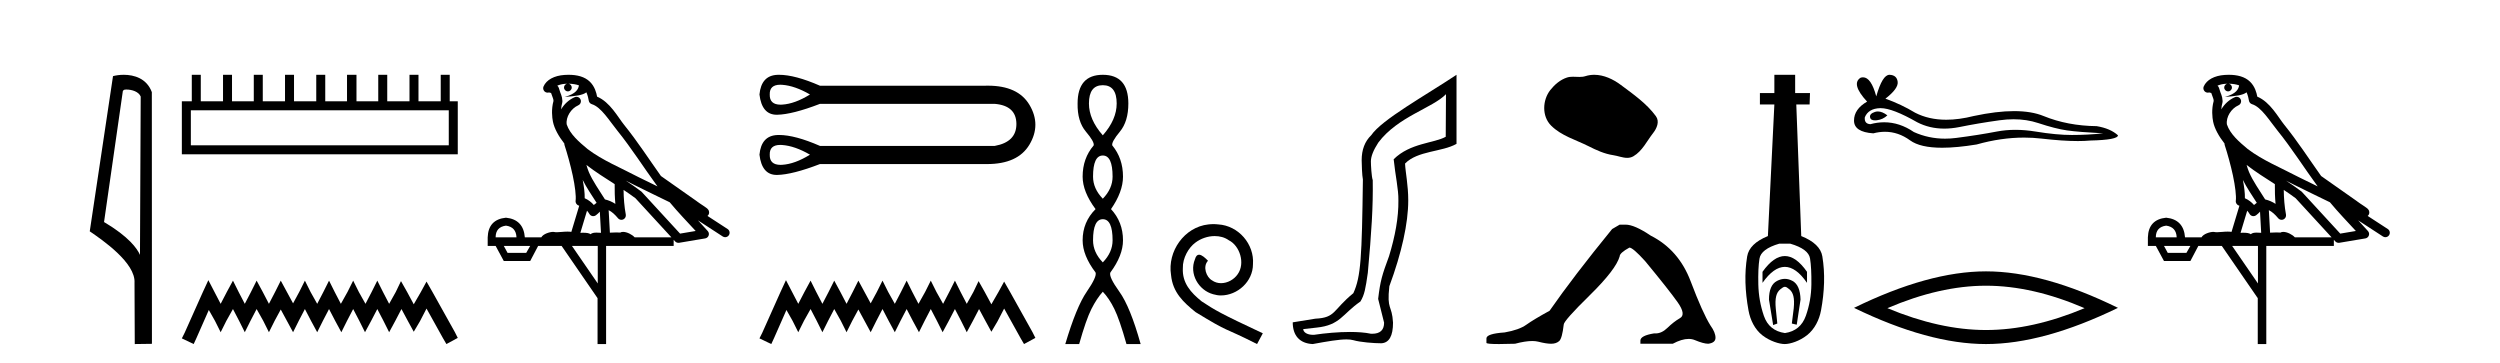
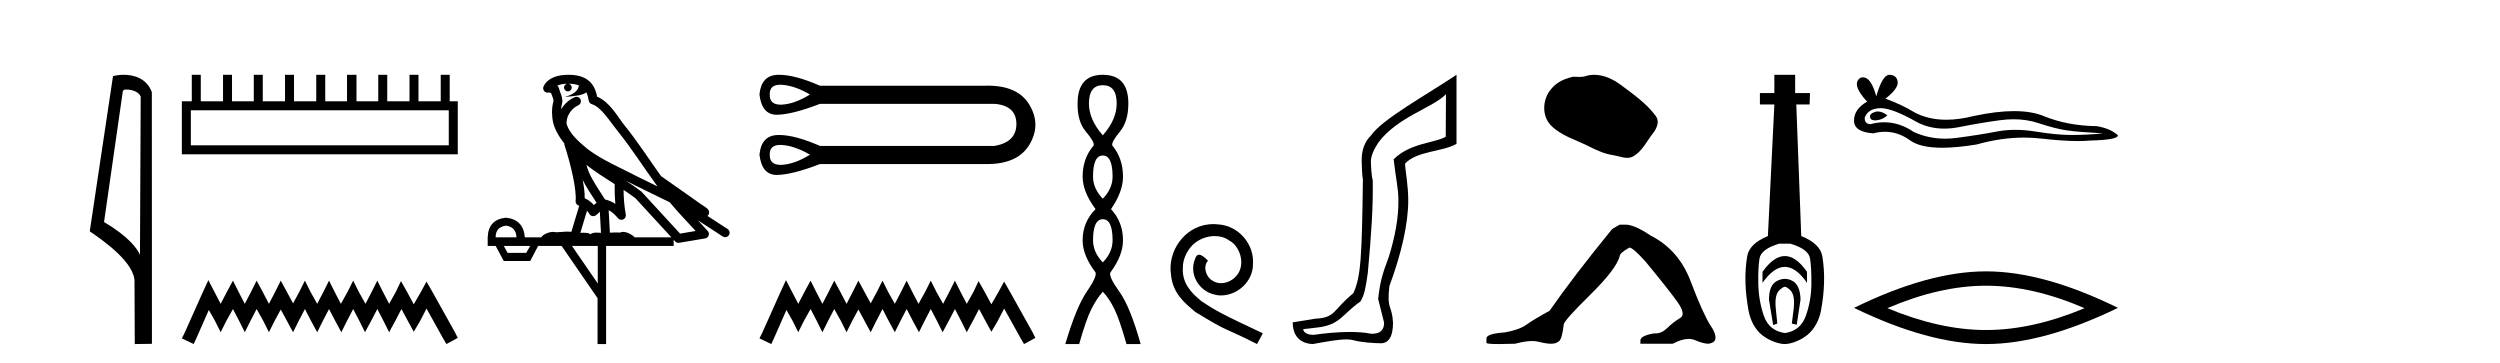
<svg xmlns="http://www.w3.org/2000/svg" width="282.0" height="41.0">
  <path d="M 14.259 10.1 C 14.884 10.1 15.648 10.34 15.871 10.89 L 15.789 28.751 L 15.789 28.751 C 15.473 28.034 14.531 26.699 11.736 25.046 L 13.858 10.263 C 13.958 10.157 13.955 10.1 14.259 10.1 ZM 15.789 28.751 L 15.789 28.751 C 15.789 28.751 15.789 28.751 15.789 28.751 L 15.789 28.751 L 15.789 28.751 ZM 13.962 8.437 C 13.484 8.437 13.053 8.505 12.747 8.588 L 10.124 26.094 C 11.512 27.044 15.325 29.648 15.173 31.91 L 15.201 38.809 L 17.138 38.783 L 17.127 10.393 C 16.551 8.837 15.12 8.437 13.962 8.437 Z" style="fill:#000000;stroke:none" />
  <path d="M 50.621 12.441 L 50.621 16.391 L 21.527 16.391 L 21.527 12.441 ZM 21.634 8.437 L 21.634 11.426 L 20.512 11.426 L 20.512 17.405 L 51.636 17.405 L 51.636 11.426 L 50.728 11.426 L 50.728 8.437 L 49.714 8.437 L 49.714 11.426 L 47.205 11.426 L 47.205 8.437 L 46.191 8.437 L 46.191 11.426 L 43.681 11.426 L 43.681 8.437 L 42.667 8.437 L 42.667 11.426 L 40.211 11.426 L 40.211 8.437 L 39.144 8.437 L 39.144 11.426 L 36.688 11.426 L 36.688 8.437 L 35.674 8.437 L 35.674 11.426 L 33.165 11.426 L 33.165 8.437 L 32.15 8.437 L 32.15 11.426 L 29.641 11.426 L 29.641 8.437 L 28.627 8.437 L 28.627 11.426 L 26.171 11.426 L 26.171 8.437 L 25.157 8.437 L 25.157 11.426 L 22.648 11.426 L 22.648 8.437 Z" style="fill:#000000;stroke:none" />
  <path d="M 23.502 31.602 L 22.861 32.99 L 20.833 37.528 L 20.512 38.169 L 21.847 38.809 L 22.167 38.115 L 23.555 34.966 L 24.249 36.193 L 24.89 37.475 L 25.531 36.193 L 26.278 34.859 L 26.972 36.193 L 27.613 37.475 L 28.253 36.193 L 28.947 34.859 L 29.695 36.193 L 30.335 37.475 L 30.976 36.193 L 31.67 34.912 L 32.364 36.193 L 33.058 37.475 L 33.698 36.193 L 34.392 34.859 L 35.086 36.193 L 35.78 37.475 L 36.421 36.193 L 37.115 34.859 L 37.809 36.193 L 38.503 37.475 L 39.144 36.193 L 39.838 34.859 L 40.532 36.193 L 41.172 37.475 L 41.866 36.193 L 42.56 34.859 L 43.254 36.193 L 43.895 37.475 L 44.589 36.193 L 45.283 34.859 L 46.03 36.247 L 46.671 37.421 L 47.365 36.247 L 48.112 34.805 L 49.981 38.169 L 50.355 38.809 L 51.636 38.115 L 51.315 37.475 L 48.753 32.884 L 48.112 31.763 L 47.472 32.937 L 46.671 34.325 L 45.924 32.937 L 45.23 31.709 L 44.642 32.937 L 43.895 34.272 L 43.201 32.937 L 42.56 31.656 L 41.92 32.937 L 41.226 34.272 L 40.478 32.937 L 39.838 31.656 L 39.197 32.937 L 38.45 34.272 L 37.756 32.937 L 37.115 31.656 L 36.474 32.937 L 35.78 34.272 L 35.033 32.937 L 34.392 31.656 L 33.752 32.937 L 33.058 34.218 L 32.364 32.937 L 31.67 31.656 L 31.029 32.937 L 30.335 34.272 L 29.641 32.937 L 28.947 31.656 L 28.307 32.937 L 27.613 34.272 L 26.919 32.937 L 26.278 31.656 L 25.584 32.937 L 24.89 34.272 L 24.196 32.937 L 23.502 31.602 Z" style="fill:#000000;stroke:none" />
  <path d="M 64.134 9.444 C 64.588 9.448 64.986 9.513 65.302 9.628 C 65.249 10.005 65.017 10.588 63.694 10.932 C 64.925 10.843 65.729 10.742 66.145 10.414 C 66.295 10.752 66.376 11.134 66.412 11.353 C 66.443 11.541 66.577 11.696 66.76 11.752 C 67.814 12.075 68.74 13.629 69.63 14.728 C 71.231 16.707 72.617 18.912 74.164 21.026 C 73.45 20.676 72.737 20.326 72.02 19.976 C 70.027 18.928 67.981 18.102 66.273 16.81 C 65.279 15.983 64.295 15.129 63.926 14.04 C 63.798 13.201 64.426 12.229 65.221 11.883 C 65.438 11.792 65.563 11.563 65.522 11.332 C 65.48 11.1 65.284 10.928 65.049 10.918 C 65.042 10.918 65.034 10.918 65.027 10.918 C 64.956 10.918 64.885 10.933 64.82 10.963 C 64.184 11.24 63.64 11.735 63.294 12.342 C 63.311 12.085 63.348 11.822 63.42 11.585 C 63.438 11.529 63.445 11.47 63.442 11.411 C 63.425 11.099 63.372 10.882 63.303 10.698 C 63.235 10.514 63.16 10.35 63.037 9.924 C 63.007 9.821 62.946 9.73 62.861 9.665 C 63.097 9.561 63.394 9.477 63.751 9.454 C 63.823 9.449 63.891 9.449 63.961 9.447 L 63.961 9.447 C 63.767 9.49 63.621 9.664 63.621 9.872 C 63.621 10.112 63.816 10.307 64.056 10.307 C 64.297 10.307 64.492 10.112 64.492 9.872 C 64.492 9.658 64.338 9.481 64.134 9.444 ZM 66.148 18.609 C 67.17 19.396 68.263 20.083 69.334 20.769 C 69.326 21.509 69.344 22.253 69.413 22.999 C 69.064 22.771 68.681 22.6 68.237 22.492 C 67.577 21.42 66.853 20.432 66.411 19.384 C 66.319 19.167 66.233 18.896 66.148 18.609 ZM 65.729 20.299 C 66.189 21.223 66.777 22.054 67.295 22.877 C 67.196 22.944 67.106 23.014 67.034 23.082 C 67.016 23.099 67.005 23.111 66.988 23.128 C 66.704 22.8 66.356 22.534 65.953 22.361 C 65.969 21.773 65.874 21.065 65.729 20.299 ZM 70.589 20.376 L 70.589 20.376 C 70.919 20.539 71.246 20.703 71.567 20.872 C 71.572 20.874 71.576 20.876 71.581 20.878 C 72.897 21.52 74.213 22.18 75.544 22.816 C 76.483 23.947 77.496 24.996 78.472 26.055 C 77.885 26.154 77.298 26.252 76.711 26.351 C 75.27 24.783 73.828 23.216 72.387 21.648 C 72.367 21.626 72.344 21.606 72.32 21.588 C 71.758 21.162 71.176 20.763 70.589 20.376 ZM 66.216 23.766 C 66.313 23.877 66.405 24.001 66.489 24.141 C 66.561 24.261 66.681 24.345 66.818 24.373 C 66.852 24.38 66.885 24.383 66.919 24.383 C 67.023 24.383 67.126 24.35 67.213 24.288 C 67.423 24.135 67.551 23.989 67.661 23.876 L 67.791 26.261 C 67.622 26.25 67.451 26.239 67.291 26.239 C 67.01 26.239 66.763 26.275 66.62 26.42 C 66.451 26.29 66.147 26.253 65.769 26.253 C 65.672 26.253 65.57 26.256 65.465 26.26 L 66.216 23.766 ZM 57.073 25.452 C 57.835 25.556 58.23 25.997 58.26 26.774 L 55.907 26.774 C 55.907 25.997 56.296 25.556 57.073 25.452 ZM 70.337 21.42 L 70.337 21.42 C 70.798 21.727 71.25 22.039 71.683 22.365 C 73.034 23.835 74.385 25.304 75.737 26.774 L 71.592 26.774 C 71.304 26.454 70.718 26.157 70.283 26.157 C 70.159 26.157 70.048 26.181 69.959 26.235 C 69.821 26.223 69.677 26.218 69.527 26.218 C 69.292 26.218 69.045 26.23 68.796 26.245 L 68.656 23.705 L 68.656 23.705 C 69.035 23.898 69.343 24.18 69.712 24.618 C 69.809 24.734 69.951 24.796 70.095 24.796 C 70.168 24.796 70.241 24.78 70.31 24.748 C 70.515 24.651 70.63 24.427 70.589 24.203 C 70.419 23.286 70.35 22.359 70.337 21.42 ZM 59.807 27.738 L 59.358 28.522 L 57.252 28.522 L 56.826 27.738 ZM 67.427 27.738 L 67.427 31.974 L 64.513 27.738 ZM 64.147 8.437 C 64.13 8.437 64.114 8.437 64.098 8.437 C 63.962 8.438 63.825 8.443 63.687 8.452 L 63.686 8.452 C 62.516 8.528 61.637 9.003 61.312 9.749 C 61.236 9.923 61.265 10.125 61.386 10.271 C 61.483 10.387 61.625 10.451 61.772 10.451 C 61.81 10.451 61.848 10.447 61.887 10.438 C 61.917 10.431 61.922 10.427 61.928 10.427 C 61.934 10.427 61.94 10.432 61.978 10.441 C 62.015 10.449 62.077 10.467 62.161 10.489 C 62.253 10.772 62.323 10.942 62.363 11.049 C 62.408 11.17 62.423 11.213 62.434 11.386 C 62.174 12.318 62.275 13.254 62.372 13.729 C 62.533 14.516 63.02 15.378 63.657 16.194 C 63.655 16.255 63.66 16.316 63.681 16.375 C 63.989 17.319 64.348 18.6 64.605 19.795 C 64.862 20.99 64.999 22.136 64.929 22.638 C 64.894 22.892 65.056 23.132 65.306 23.194 C 65.316 23.197 65.326 23.201 65.337 23.203 L 64.448 26.155 C 64.304 26.133 64.157 26.126 64.011 26.126 C 63.578 26.126 63.151 26.195 62.809 26.195 C 62.695 26.195 62.591 26.187 62.499 26.167 C 62.469 26.16 62.43 26.157 62.384 26.157 C 62.027 26.157 61.277 26.375 61.057 26.774 L 59.202 26.774 C 59.097 25.429 58.387 24.69 57.073 24.555 C 55.743 24.69 55.055 25.429 55.011 26.774 L 55.011 27.738 L 55.907 27.738 L 56.826 29.441 L 59.807 29.441 L 60.703 27.738 L 63.348 27.738 L 67.404 33.632 L 67.404 38.809 L 68.368 38.809 L 68.368 27.738 L 75.989 27.738 L 75.989 27.048 C 76.045 27.109 76.101 27.17 76.157 27.23 C 76.252 27.335 76.387 27.392 76.526 27.392 C 76.553 27.392 76.581 27.39 76.609 27.386 C 77.587 27.221 78.566 27.057 79.545 26.893 C 79.725 26.863 79.875 26.737 79.936 26.564 C 79.996 26.392 79.958 26.2 79.836 26.064 C 79.471 25.655 79.1 25.253 78.729 24.854 L 78.729 24.854 L 81.524 26.674 C 81.609 26.729 81.704 26.756 81.797 26.756 C 81.962 26.756 82.123 26.675 82.219 26.527 C 82.37 26.295 82.304 25.984 82.072 25.833 L 79.803 24.356 C 79.851 24.317 79.897 24.268 79.932 24.202 C 80.013 24.047 79.992 23.886 79.964 23.803 C 79.937 23.72 79.908 23.679 79.884 23.647 C 79.791 23.519 79.743 23.498 79.676 23.446 C 79.609 23.395 79.535 23.343 79.455 23.288 C 79.294 23.178 79.107 23.056 78.947 22.949 C 78.787 22.842 78.637 22.73 78.632 22.726 C 78.616 22.711 78.6 22.698 78.582 22.686 C 77.245 21.745 75.906 20.805 74.569 19.865 C 74.565 19.862 74.56 19.86 74.556 19.857 C 73.197 17.95 71.91 15.95 70.41 14.096 C 69.679 13.194 68.828 11.524 67.352 10.901 C 67.271 10.459 67.088 9.754 66.536 9.217 C 65.941 8.638 65.079 8.437 64.147 8.437 Z" style="fill:#000000;stroke:none" />
  <path d="M 88.009 9.558 C 88.078 9.558 88.151 9.561 88.226 9.566 C 89.181 9.634 90.227 9.998 91.365 10.658 C 90.227 11.363 89.181 11.744 88.226 11.801 C 88.164 11.804 88.104 11.806 88.046 11.806 C 87.212 11.806 86.806 11.423 86.827 10.658 C 86.806 9.925 87.2 9.558 88.009 9.558 ZM 88.009 16.347 C 88.078 16.347 88.151 16.35 88.226 16.355 C 89.181 16.424 90.227 16.788 91.365 17.447 C 90.227 18.152 89.181 18.533 88.226 18.59 C 88.164 18.594 88.104 18.596 88.046 18.596 C 87.212 18.596 86.806 18.213 86.827 17.447 C 86.806 16.714 87.2 16.347 88.009 16.347 ZM 87.883 8.437 C 87.82 8.437 87.758 8.438 87.697 8.44 C 86.48 8.486 85.804 9.225 85.667 10.658 C 85.846 12.182 86.495 12.944 87.613 12.944 C 87.63 12.944 87.646 12.944 87.663 12.944 C 88.812 12.921 90.421 12.512 92.491 11.715 L 112.21 11.715 C 113.825 11.852 114.638 12.603 114.65 13.967 C 114.661 15.332 113.848 16.162 112.21 16.458 L 92.491 16.458 C 90.611 15.637 89.075 15.226 87.883 15.226 C 87.82 15.226 87.758 15.227 87.697 15.23 C 86.48 15.275 85.804 16.014 85.667 17.447 C 85.846 18.971 86.495 19.733 87.613 19.733 C 87.63 19.733 87.646 19.733 87.663 19.733 C 88.812 19.71 90.421 19.301 92.491 18.505 L 111.119 18.505 C 111.19 18.506 111.261 18.507 111.331 18.507 C 113.65 18.507 115.245 17.778 116.117 16.321 C 117.015 14.82 117.015 13.319 116.117 11.818 C 115.257 10.382 113.696 9.664 111.432 9.664 C 111.329 9.664 111.224 9.665 111.119 9.668 L 92.491 9.668 C 90.611 8.847 89.075 8.437 87.883 8.437 Z" style="fill:#000000;stroke:none" />
  <path d="M 88.657 31.602 L 88.016 32.99 L 85.987 37.528 L 85.667 38.169 L 87.002 38.809 L 87.322 38.115 L 88.71 34.966 L 89.404 36.193 L 90.045 37.475 L 90.685 36.193 L 91.433 34.859 L 92.127 36.193 L 92.767 37.475 L 93.408 36.193 L 94.102 34.859 L 94.849 36.193 L 95.49 37.475 L 96.131 36.193 L 96.825 34.912 L 97.519 36.193 L 98.213 37.475 L 98.853 36.193 L 99.547 34.859 L 100.241 36.193 L 100.935 37.475 L 101.576 36.193 L 102.27 34.859 L 102.964 36.193 L 103.658 37.475 L 104.298 36.193 L 104.992 34.859 L 105.686 36.193 L 106.327 37.475 L 107.021 36.193 L 107.715 34.859 L 108.409 36.193 L 109.05 37.475 L 109.744 36.193 L 110.438 34.859 L 111.185 36.247 L 111.826 37.421 L 112.52 36.247 L 113.267 34.805 L 115.136 38.169 L 115.509 38.809 L 116.791 38.115 L 116.47 37.475 L 113.908 32.884 L 113.267 31.763 L 112.626 32.937 L 111.826 34.325 L 111.078 32.937 L 110.384 31.709 L 109.797 32.937 L 109.05 34.272 L 108.356 32.937 L 107.715 31.656 L 107.074 32.937 L 106.38 34.272 L 105.633 32.937 L 104.992 31.656 L 104.352 32.937 L 103.604 34.272 L 102.91 32.937 L 102.27 31.656 L 101.629 32.937 L 100.935 34.272 L 100.188 32.937 L 99.547 31.656 L 98.907 32.937 L 98.213 34.218 L 97.519 32.937 L 96.825 31.656 L 96.184 32.937 L 95.49 34.272 L 94.796 32.937 L 94.102 31.656 L 93.461 32.937 L 92.767 34.272 L 92.073 32.937 L 91.433 31.656 L 90.739 32.937 L 90.045 34.272 L 89.351 32.937 L 88.657 31.602 Z" style="fill:#000000;stroke:none" />
  <path d="M 124.397 9.61 Q 125.962 9.61 125.962 11.673 Q 125.962 13.487 124.397 15.265 Q 122.833 13.487 122.833 11.673 Q 122.833 9.61 124.397 9.61 ZM 124.397 17.541 Q 125.5 17.541 125.5 19.924 Q 125.5 21.276 124.397 22.414 Q 123.295 21.276 123.295 19.924 Q 123.295 17.541 124.397 17.541 ZM 124.397 24.726 Q 125.5 24.726 125.5 27.108 Q 125.5 28.46 124.397 29.598 Q 123.295 28.46 123.295 27.108 Q 123.295 24.726 124.397 24.726 ZM 124.397 8.437 Q 121.552 8.437 121.552 11.673 Q 121.517 13.7 122.495 14.856 Q 123.473 16.012 123.366 16.403 Q 122.121 17.862 122.121 19.924 Q 122.121 21.631 123.579 23.588 Q 122.121 25.046 122.121 27.108 Q 122.121 28.816 123.579 30.736 Q 123.757 31.198 122.584 32.906 Q 121.41 34.613 120.165 38.809 L 121.73 38.809 Q 122.513 36.035 123.117 34.844 Q 123.722 33.652 124.397 32.906 Q 125.109 33.652 125.696 34.844 Q 126.282 36.035 127.065 38.809 L 128.665 38.809 Q 127.492 34.613 126.265 32.906 Q 125.038 31.198 125.251 30.736 Q 126.674 28.816 126.674 27.108 Q 126.674 25.046 125.322 23.588 Q 126.674 21.631 126.674 19.924 Q 126.674 17.862 125.464 16.403 Q 125.358 16.012 126.318 14.856 Q 127.278 13.7 127.278 11.673 Q 127.278 8.437 124.397 8.437 Z" style="fill:#000000;stroke:none" />
  <path d="M 136.876 25.279 C 136.688 25.279 136.5 25.297 136.312 25.314 C 133.596 25.604 131.666 28.354 132.093 31.019 C 132.281 33.001 133.511 34.111 134.86 35.205 C 138.875 37.665 137.747 36.759 141.796 38.809 L 142.445 37.596 C 137.628 35.341 137.047 34.983 135.544 33.992 C 134.314 33.001 133.34 31.908 133.425 30.251 C 133.391 29.106 134.074 27.927 134.843 27.364 C 135.458 26.902 136.244 26.629 137.013 26.629 C 137.594 26.629 138.14 26.766 138.619 27.107 C 139.831 27.705 140.498 29.687 139.609 30.934 C 139.199 31.532 138.465 31.942 137.73 31.942 C 137.372 31.942 137.013 31.839 136.705 31.617 C 136.09 31.276 135.629 30.08 136.261 29.414 C 135.971 29.106 135.561 28.73 135.253 28.73 C 135.048 28.73 134.894 28.884 134.792 29.243 C 134.109 30.883 135.202 32.745 136.842 33.189 C 137.132 33.274 137.423 33.326 137.713 33.326 C 139.592 33.326 141.335 31.754 141.335 29.807 C 141.506 27.534 139.695 25.45 137.423 25.314 C 137.252 25.297 137.064 25.279 136.876 25.279 Z" style="fill:#000000;stroke:none" />
  <path d="M 163.107 10.624 L 163.078 15.428 C 161.759 16.168 159.08 16.111 157.206 17.962 C 157.391 19.79 157.762 21.341 157.739 22.614 C 157.762 24.534 157.378 26.629 156.684 28.897 C 155.897 31.026 155.697 31.665 155.455 33.716 L 156.126 36.395 C 156.126 37.23 155.677 37.648 154.779 37.648 C 154.732 37.648 154.683 37.647 154.633 37.644 C 153.979 37.504 153.162 37.445 152.276 37.445 C 150.968 37.445 149.512 37.575 148.215 37.768 C 148.188 37.769 148.162 37.769 148.136 37.769 C 147.401 37.769 147.023 37.459 147 37.124 L 148.51 36.954 C 151.187 36.68 151.401 35.425 153.456 34.01 C 153.918 33.246 154.035 32.553 154.29 30.771 C 154.707 26.166 154.892 23.326 154.845 20.317 C 154.707 19.947 154.637 18.598 154.637 18.205 C 154.637 17.65 154.915 16.944 155.47 16.087 C 157.669 13.148 161.58 12.197 163.107 10.624 ZM 164.295 8.437 C 160.76 10.791 155.875 13.483 154.672 15.254 C 153.954 15.949 153.596 16.886 153.596 18.066 C 153.596 18.46 153.642 19.832 153.735 20.248 C 153.619 28.973 153.518 31.201 152.657 33.072 C 150.305 34.99 150.697 35.836 148.371 35.947 L 145.82 36.36 C 145.82 37.818 146.572 38.74 148.076 38.809 C 149.749 38.502 151.018 38.285 151.885 38.285 C 152.194 38.285 152.452 38.313 152.658 38.373 C 153.445 38.605 154.981 38.721 155.814 38.721 C 156.693 38.674 157.133 37.899 157.133 36.395 C 157.017 34.335 156.412 35.028 156.719 32.284 C 158.107 28.535 158.85 25.182 158.85 22.614 C 158.85 20.855 158.537 19.466 158.49 18.448 C 159.902 16.99 162.675 17.152 164.295 16.226 L 164.295 8.437 Z" style="fill:#000000;stroke:none" />
-   <path d="M 179.832 8.437 C 179.501 8.437 179.169 8.484 178.841 8.588 C 178.62 8.659 178.393 8.677 178.165 8.677 C 177.92 8.677 177.674 8.656 177.431 8.656 C 177.202 8.656 176.977 8.674 176.758 8.745 C 176.007 8.987 175.362 9.539 174.875 10.157 C 173.989 11.281 173.899 13.104 174.965 14.168 C 176.129 15.33 177.752 15.767 179.178 16.487 C 180.071 16.937 180.987 17.361 181.984 17.506 C 182.492 17.581 183.029 17.806 183.548 17.806 C 183.787 17.806 184.021 17.758 184.248 17.626 C 185.261 17.033 185.768 15.906 186.47 15.011 C 186.893 14.471 187.225 13.707 186.785 13.105 C 185.737 11.67 184.242 10.637 182.829 9.579 C 181.971 8.935 180.908 8.437 179.832 8.437 Z" style="fill:#000000;stroke:none" />
+   <path d="M 179.832 8.437 C 179.501 8.437 179.169 8.484 178.841 8.588 C 178.62 8.659 178.393 8.677 178.165 8.677 C 177.92 8.677 177.674 8.656 177.431 8.656 C 176.007 8.987 175.362 9.539 174.875 10.157 C 173.989 11.281 173.899 13.104 174.965 14.168 C 176.129 15.33 177.752 15.767 179.178 16.487 C 180.071 16.937 180.987 17.361 181.984 17.506 C 182.492 17.581 183.029 17.806 183.548 17.806 C 183.787 17.806 184.021 17.758 184.248 17.626 C 185.261 17.033 185.768 15.906 186.47 15.011 C 186.893 14.471 187.225 13.707 186.785 13.105 C 185.737 11.67 184.242 10.637 182.829 9.579 C 181.971 8.935 180.908 8.437 179.832 8.437 Z" style="fill:#000000;stroke:none" />
  <path d="M 182.698 25.34 L 181.847 25.837 Q 177.452 31.224 174.794 35.052 Q 172.986 36.045 172.171 36.629 Q 171.356 37.214 169.725 37.498 Q 167.67 37.64 167.67 38.171 L 167.67 38.207 L 167.67 38.668 Q 167.646 38.809 169.087 38.809 Q 169.808 38.809 170.895 38.774 Q 172.053 38.467 172.833 38.467 Q 173.223 38.467 173.518 38.543 Q 174.404 38.774 174.971 38.774 Q 175.538 38.774 175.875 38.473 Q 176.212 38.171 176.389 36.612 Q 176.389 36.186 179.331 33.298 Q 182.273 30.409 182.698 28.92 Q 182.698 28.53 183.797 27.928 Q 184.187 27.928 185.569 29.452 Q 188.263 32.713 189.238 34.095 Q 190.212 35.478 189.503 35.885 Q 188.795 36.293 188.086 36.984 Q 187.443 37.611 186.741 37.611 Q 186.67 37.611 186.597 37.604 Q 185.037 37.852 185.037 38.419 L 185.037 38.774 L 188.688 38.774 Q 189.704 38.23 190.476 38.23 Q 190.862 38.23 191.187 38.366 Q 192.162 38.774 192.693 38.774 Q 193.509 38.668 193.509 38.1 Q 193.509 37.498 192.942 36.718 Q 192.055 35.3 190.709 31.738 Q 189.362 28.176 186.207 26.581 Q 184.364 25.34 183.372 25.34 Z" style="fill:#000000;stroke:none" />
  <path d="M 201.332 28.881 C 200.495 28.881 199.655 29.474 198.811 30.661 L 198.811 31.905 C 199.655 30.704 200.495 30.103 201.332 30.103 C 202.168 30.103 203.001 30.704 203.831 31.905 L 203.831 30.661 C 203.001 29.474 202.168 28.881 201.332 28.881 ZM 201.332 31.455 C 201.038 31.455 200.742 31.534 200.441 31.691 C 199.841 32.005 199.54 32.706 199.54 33.793 L 200.012 36.668 L 200.481 36.496 L 200.309 34.823 C 200.195 33.622 200.366 33.003 200.824 32.631 C 201.053 32.445 201.196 32.352 201.337 32.352 C 201.478 32.352 201.618 32.445 201.839 32.631 C 202.283 33.003 202.447 33.607 202.333 34.78 L 202.118 36.496 L 202.672 36.625 L 203.101 33.793 C 203.073 32.706 202.772 32.005 202.2 31.691 C 201.914 31.534 201.625 31.455 201.332 31.455 ZM 201.943 27.486 C 203.316 27.887 204.06 28.444 204.174 29.16 C 204.288 29.875 204.338 30.847 204.324 32.077 C 204.31 33.307 204.102 34.487 203.702 35.617 C 203.302 36.746 202.515 37.397 201.342 37.569 C 200.141 37.397 199.347 36.746 198.961 35.617 C 198.575 34.487 198.368 33.314 198.339 32.098 C 198.31 30.883 198.353 29.91 198.468 29.181 C 198.582 28.452 199.326 27.887 200.699 27.486 ZM 200.148 8.437 L 200.148 10.496 L 198.518 10.496 L 198.518 11.783 L 200.148 11.783 L 199.419 26.628 C 198.017 27.2 197.238 27.965 197.08 28.924 C 196.923 29.882 196.859 30.861 196.887 31.862 C 196.916 32.864 197.03 33.915 197.231 35.016 C 197.431 36.117 197.953 37.165 198.797 37.823 C 199.64 38.48 200.706 38.809 201.321 38.809 C 201.936 38.809 203.001 38.473 203.845 37.801 C 204.689 37.129 205.211 36.089 205.411 35.016 C 205.611 33.943 205.726 32.899 205.754 31.884 C 205.783 30.869 205.718 29.882 205.561 28.924 C 205.404 27.965 204.61 27.2 203.18 26.628 L 202.622 11.783 L 204.124 11.783 L 204.167 10.496 L 202.493 10.496 L 202.493 8.437 Z" style="fill:#000000;stroke:none" />
  <path d="M 211.825 12.573 Q 211.655 12.573 211.494 12.625 Q 210.867 12.828 210.941 13.234 Q 211.003 13.577 211.501 13.577 Q 211.592 13.577 211.697 13.566 Q 212.38 13.492 212.896 13.012 Q 212.319 12.573 211.825 12.573 ZM 212.144 12.2 Q 213.476 12.2 216.253 13.787 Q 217.647 14.508 219.309 14.508 Q 220.111 14.508 220.976 14.34 Q 223.152 13.898 225.551 13.566 Q 226.365 13.453 227.128 13.453 Q 228.613 13.453 229.904 13.879 Q 231.859 14.525 233.151 14.709 Q 234.442 14.894 237.246 15.041 Q 235.438 15.226 233.704 15.226 Q 231.97 15.226 229.609 14.838 Q 228.428 14.645 227.335 14.645 Q 226.242 14.645 225.237 14.838 Q 223.226 15.226 220.662 15.558 Q 220.021 15.641 219.402 15.641 Q 217.545 15.641 215.884 14.894 Q 214.272 13.793 212.536 13.793 Q 211.769 13.793 210.978 14.008 Q 210.277 13.971 210.35 13.234 Q 210.756 12.237 212.084 12.2 Q 212.114 12.2 212.144 12.2 ZM 213.13 8.437 Q 212.332 8.437 211.642 10.872 Q 211.064 8.721 210.151 8.721 Q 210.015 8.721 209.871 8.769 Q 208.764 9.47 210.609 11.463 Q 209.133 12.311 209.133 13.602 Q 209.133 14.894 211.31 15.041 Q 211.983 14.865 212.624 14.865 Q 214.128 14.865 215.46 15.834 Q 216.6 16.665 219.075 16.665 Q 220.725 16.665 222.968 16.296 Q 225.723 15.52 228.323 15.52 Q 229.309 15.52 230.273 15.632 Q 232.683 15.911 234.377 15.911 Q 235.147 15.911 235.77 15.853 Q 238.906 15.779 238.906 15.263 Q 238.057 14.488 236.508 14.23 Q 233.224 14.193 230.513 13.086 Q 229.157 12.533 227.188 12.533 Q 225.218 12.533 222.636 13.086 Q 220.971 13.506 219.535 13.506 Q 217.568 13.506 216.032 12.717 Q 214.446 11.758 212.675 11.131 Q 214.15 9.987 214.058 9.231 Q 213.966 8.474 213.154 8.437 Q 213.142 8.437 213.13 8.437 Z" style="fill:#000000;stroke:none" />
  <path d="M 224.019 32.228 Q 229.263 32.228 235.14 34.762 Q 229.263 37.226 224.019 37.226 Q 218.811 37.226 212.899 34.762 Q 218.811 32.228 224.019 32.228 ZM 224.019 30.609 Q 217.544 30.609 209.133 34.727 Q 217.544 38.809 224.019 38.809 Q 230.495 38.809 238.906 34.727 Q 230.53 30.609 224.019 30.609 Z" style="fill:#000000;stroke:none" />
-   <path d="M 251.405 9.444 C 251.858 9.448 252.256 9.513 252.572 9.628 C 252.52 10.005 252.287 10.588 250.964 10.932 C 252.196 10.843 253 10.742 253.415 10.414 C 253.565 10.752 253.646 11.134 253.682 11.353 C 253.713 11.541 253.848 11.696 254.03 11.752 C 255.084 12.075 256.01 13.629 256.9 14.728 C 258.501 16.707 259.888 18.912 261.434 21.026 C 260.721 20.676 260.008 20.326 259.291 19.976 C 257.297 18.928 255.251 18.102 253.543 16.81 C 252.55 15.983 251.565 15.129 251.196 14.04 C 251.068 13.201 251.697 12.229 252.491 11.883 C 252.708 11.792 252.833 11.563 252.792 11.332 C 252.751 11.1 252.554 10.928 252.319 10.918 C 252.312 10.918 252.305 10.918 252.297 10.918 C 252.226 10.918 252.155 10.933 252.09 10.963 C 251.454 11.24 250.91 11.735 250.565 12.342 C 250.581 12.085 250.618 11.822 250.691 11.585 C 250.708 11.529 250.715 11.47 250.712 11.411 C 250.695 11.099 250.642 10.882 250.573 10.698 C 250.505 10.514 250.43 10.35 250.307 9.924 C 250.278 9.821 250.216 9.73 250.131 9.665 C 250.367 9.561 250.664 9.477 251.021 9.454 C 251.093 9.449 251.162 9.449 251.232 9.447 L 251.232 9.447 C 251.037 9.49 250.891 9.664 250.891 9.872 C 250.891 10.112 251.086 10.307 251.327 10.307 C 251.567 10.307 251.763 10.112 251.763 9.872 C 251.763 9.658 251.608 9.481 251.405 9.444 ZM 253.419 18.609 C 254.44 19.396 255.533 20.083 256.604 20.769 C 256.596 21.509 256.614 22.253 256.683 22.999 C 256.335 22.771 255.951 22.6 255.507 22.492 C 254.847 21.42 254.123 20.432 253.681 19.384 C 253.589 19.167 253.503 18.896 253.419 18.609 ZM 252.999 20.299 C 253.459 21.223 254.047 22.054 254.565 22.877 C 254.466 22.944 254.376 23.014 254.304 23.082 C 254.286 23.099 254.276 23.111 254.258 23.128 C 253.974 22.8 253.626 22.534 253.224 22.361 C 253.239 21.773 253.144 21.065 252.999 20.299 ZM 257.859 20.376 L 257.859 20.376 C 258.189 20.539 258.516 20.703 258.837 20.872 C 258.842 20.874 258.846 20.876 258.851 20.878 C 260.167 21.52 261.483 22.18 262.815 22.816 C 263.754 23.947 264.766 24.996 265.742 26.055 C 265.155 26.154 264.568 26.252 263.981 26.351 C 262.54 24.783 261.098 23.216 259.657 21.648 C 259.637 21.626 259.614 21.606 259.591 21.588 C 259.028 21.162 258.446 20.763 257.859 20.376 ZM 253.486 23.766 C 253.584 23.877 253.675 24.001 253.759 24.141 C 253.831 24.261 253.951 24.345 254.089 24.373 C 254.122 24.38 254.155 24.383 254.189 24.383 C 254.293 24.383 254.396 24.35 254.483 24.288 C 254.693 24.135 254.822 23.989 254.931 23.876 L 255.061 26.261 C 254.893 26.25 254.722 26.239 254.562 26.239 C 254.28 26.239 254.033 26.275 253.891 26.42 C 253.721 26.29 253.417 26.253 253.04 26.253 C 252.943 26.253 252.841 26.256 252.735 26.26 L 253.486 23.766 ZM 244.343 25.452 C 245.105 25.556 245.5 25.997 245.53 26.774 L 243.177 26.774 C 243.177 25.997 243.566 25.556 244.343 25.452 ZM 257.607 21.42 L 257.607 21.42 C 258.069 21.727 258.521 22.039 258.953 22.365 C 260.304 23.835 261.656 25.304 263.007 26.774 L 258.862 26.774 C 258.574 26.454 257.988 26.157 257.553 26.157 C 257.429 26.157 257.318 26.181 257.23 26.235 C 257.092 26.223 256.947 26.218 256.797 26.218 C 256.562 26.218 256.316 26.23 256.066 26.245 L 255.926 23.705 L 255.926 23.705 C 256.305 23.898 256.613 24.18 256.982 24.618 C 257.08 24.734 257.221 24.796 257.366 24.796 C 257.438 24.796 257.511 24.78 257.58 24.748 C 257.786 24.651 257.9 24.427 257.859 24.203 C 257.689 23.286 257.62 22.359 257.607 21.42 ZM 247.077 27.738 L 246.629 28.522 L 244.522 28.522 L 244.096 27.738 ZM 254.697 27.738 L 254.697 31.974 L 251.783 27.738 ZM 251.417 8.437 C 251.401 8.437 251.384 8.437 251.368 8.437 C 251.232 8.438 251.095 8.443 250.957 8.452 L 250.957 8.452 C 249.786 8.528 248.907 9.003 248.582 9.749 C 248.506 9.923 248.535 10.125 248.657 10.271 C 248.753 10.387 248.895 10.451 249.042 10.451 C 249.08 10.451 249.119 10.447 249.157 10.438 C 249.187 10.431 249.193 10.427 249.198 10.427 C 249.204 10.427 249.21 10.432 249.248 10.441 C 249.285 10.449 249.347 10.467 249.431 10.489 C 249.523 10.772 249.593 10.942 249.633 11.049 C 249.678 11.17 249.693 11.213 249.705 11.386 C 249.444 12.318 249.545 13.254 249.642 13.729 C 249.803 14.516 250.29 15.378 250.927 16.194 C 250.925 16.255 250.931 16.316 250.951 16.375 C 251.259 17.319 251.619 18.6 251.875 19.795 C 252.132 20.99 252.269 22.136 252.2 22.638 C 252.164 22.892 252.327 23.132 252.576 23.194 C 252.587 23.197 252.597 23.201 252.607 23.203 L 251.718 26.155 C 251.574 26.133 251.427 26.126 251.281 26.126 C 250.848 26.126 250.421 26.195 250.079 26.195 C 249.966 26.195 249.862 26.187 249.77 26.167 C 249.739 26.16 249.7 26.157 249.655 26.157 C 249.297 26.157 248.547 26.375 248.327 26.774 L 246.472 26.774 C 246.367 25.429 245.658 24.69 244.343 24.555 C 243.013 24.69 242.326 25.429 242.281 26.774 L 242.281 27.738 L 243.177 27.738 L 244.096 29.441 L 247.077 29.441 L 247.973 27.738 L 250.618 27.738 L 254.675 33.632 L 254.675 38.809 L 255.638 38.809 L 255.638 27.738 L 263.259 27.738 L 263.259 27.048 C 263.315 27.109 263.371 27.17 263.427 27.23 C 263.523 27.335 263.657 27.392 263.796 27.392 C 263.824 27.392 263.851 27.39 263.879 27.386 C 264.858 27.221 265.836 27.057 266.815 26.893 C 266.995 26.863 267.145 26.737 267.206 26.564 C 267.267 26.392 267.229 26.2 267.107 26.064 C 266.741 25.655 266.37 25.253 266 24.854 L 266 24.854 L 268.794 26.674 C 268.879 26.729 268.974 26.756 269.068 26.756 C 269.232 26.756 269.393 26.675 269.489 26.527 C 269.64 26.295 269.574 25.984 269.342 25.833 L 267.073 24.356 C 267.121 24.317 267.167 24.268 267.202 24.202 C 267.283 24.047 267.262 23.886 267.235 23.803 C 267.208 23.72 267.178 23.679 267.155 23.647 C 267.061 23.519 267.013 23.498 266.946 23.446 C 266.88 23.395 266.806 23.343 266.725 23.288 C 266.564 23.178 266.378 23.056 266.217 22.949 C 266.057 22.842 265.907 22.73 265.902 22.726 C 265.887 22.711 265.87 22.698 265.853 22.686 C 264.515 21.745 263.176 20.805 261.839 19.865 C 261.835 19.862 261.83 19.86 261.826 19.857 C 260.467 17.95 259.18 15.95 257.68 14.096 C 256.95 13.194 256.098 11.524 254.622 10.901 C 254.541 10.459 254.358 9.754 253.806 9.217 C 253.211 8.638 252.349 8.437 251.417 8.437 Z" style="fill:#000000;stroke:none" />
</svg>